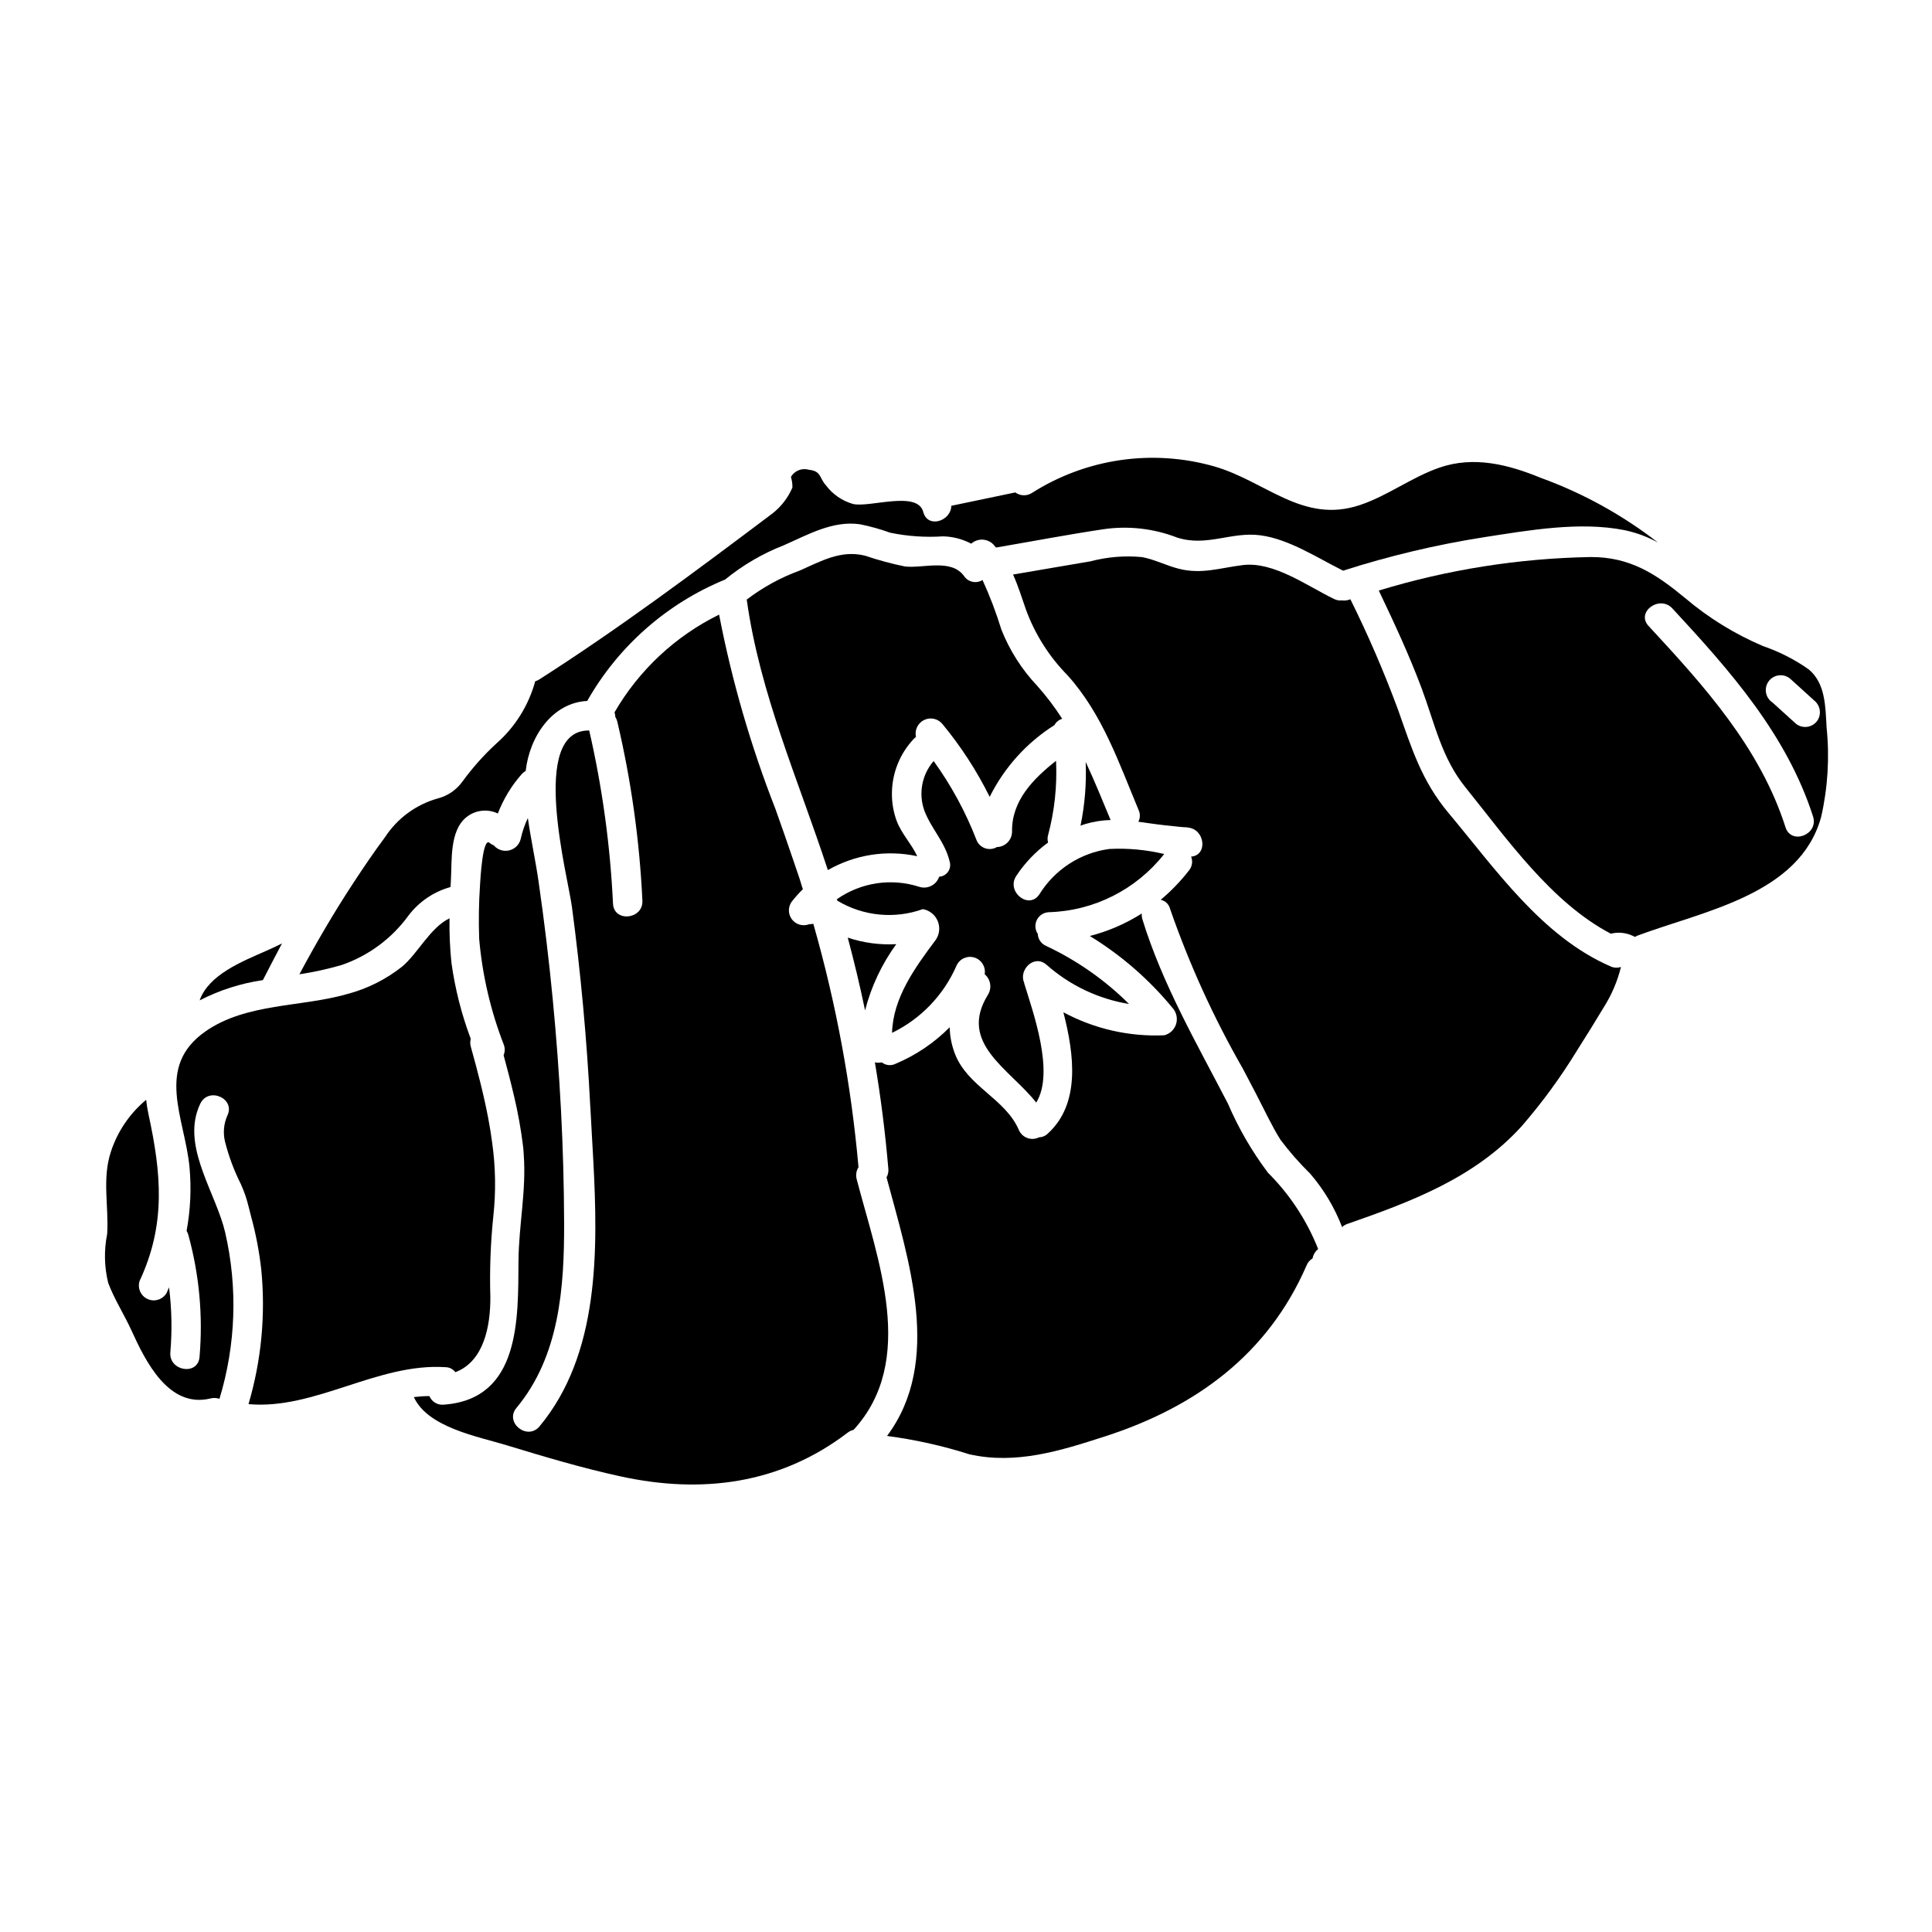
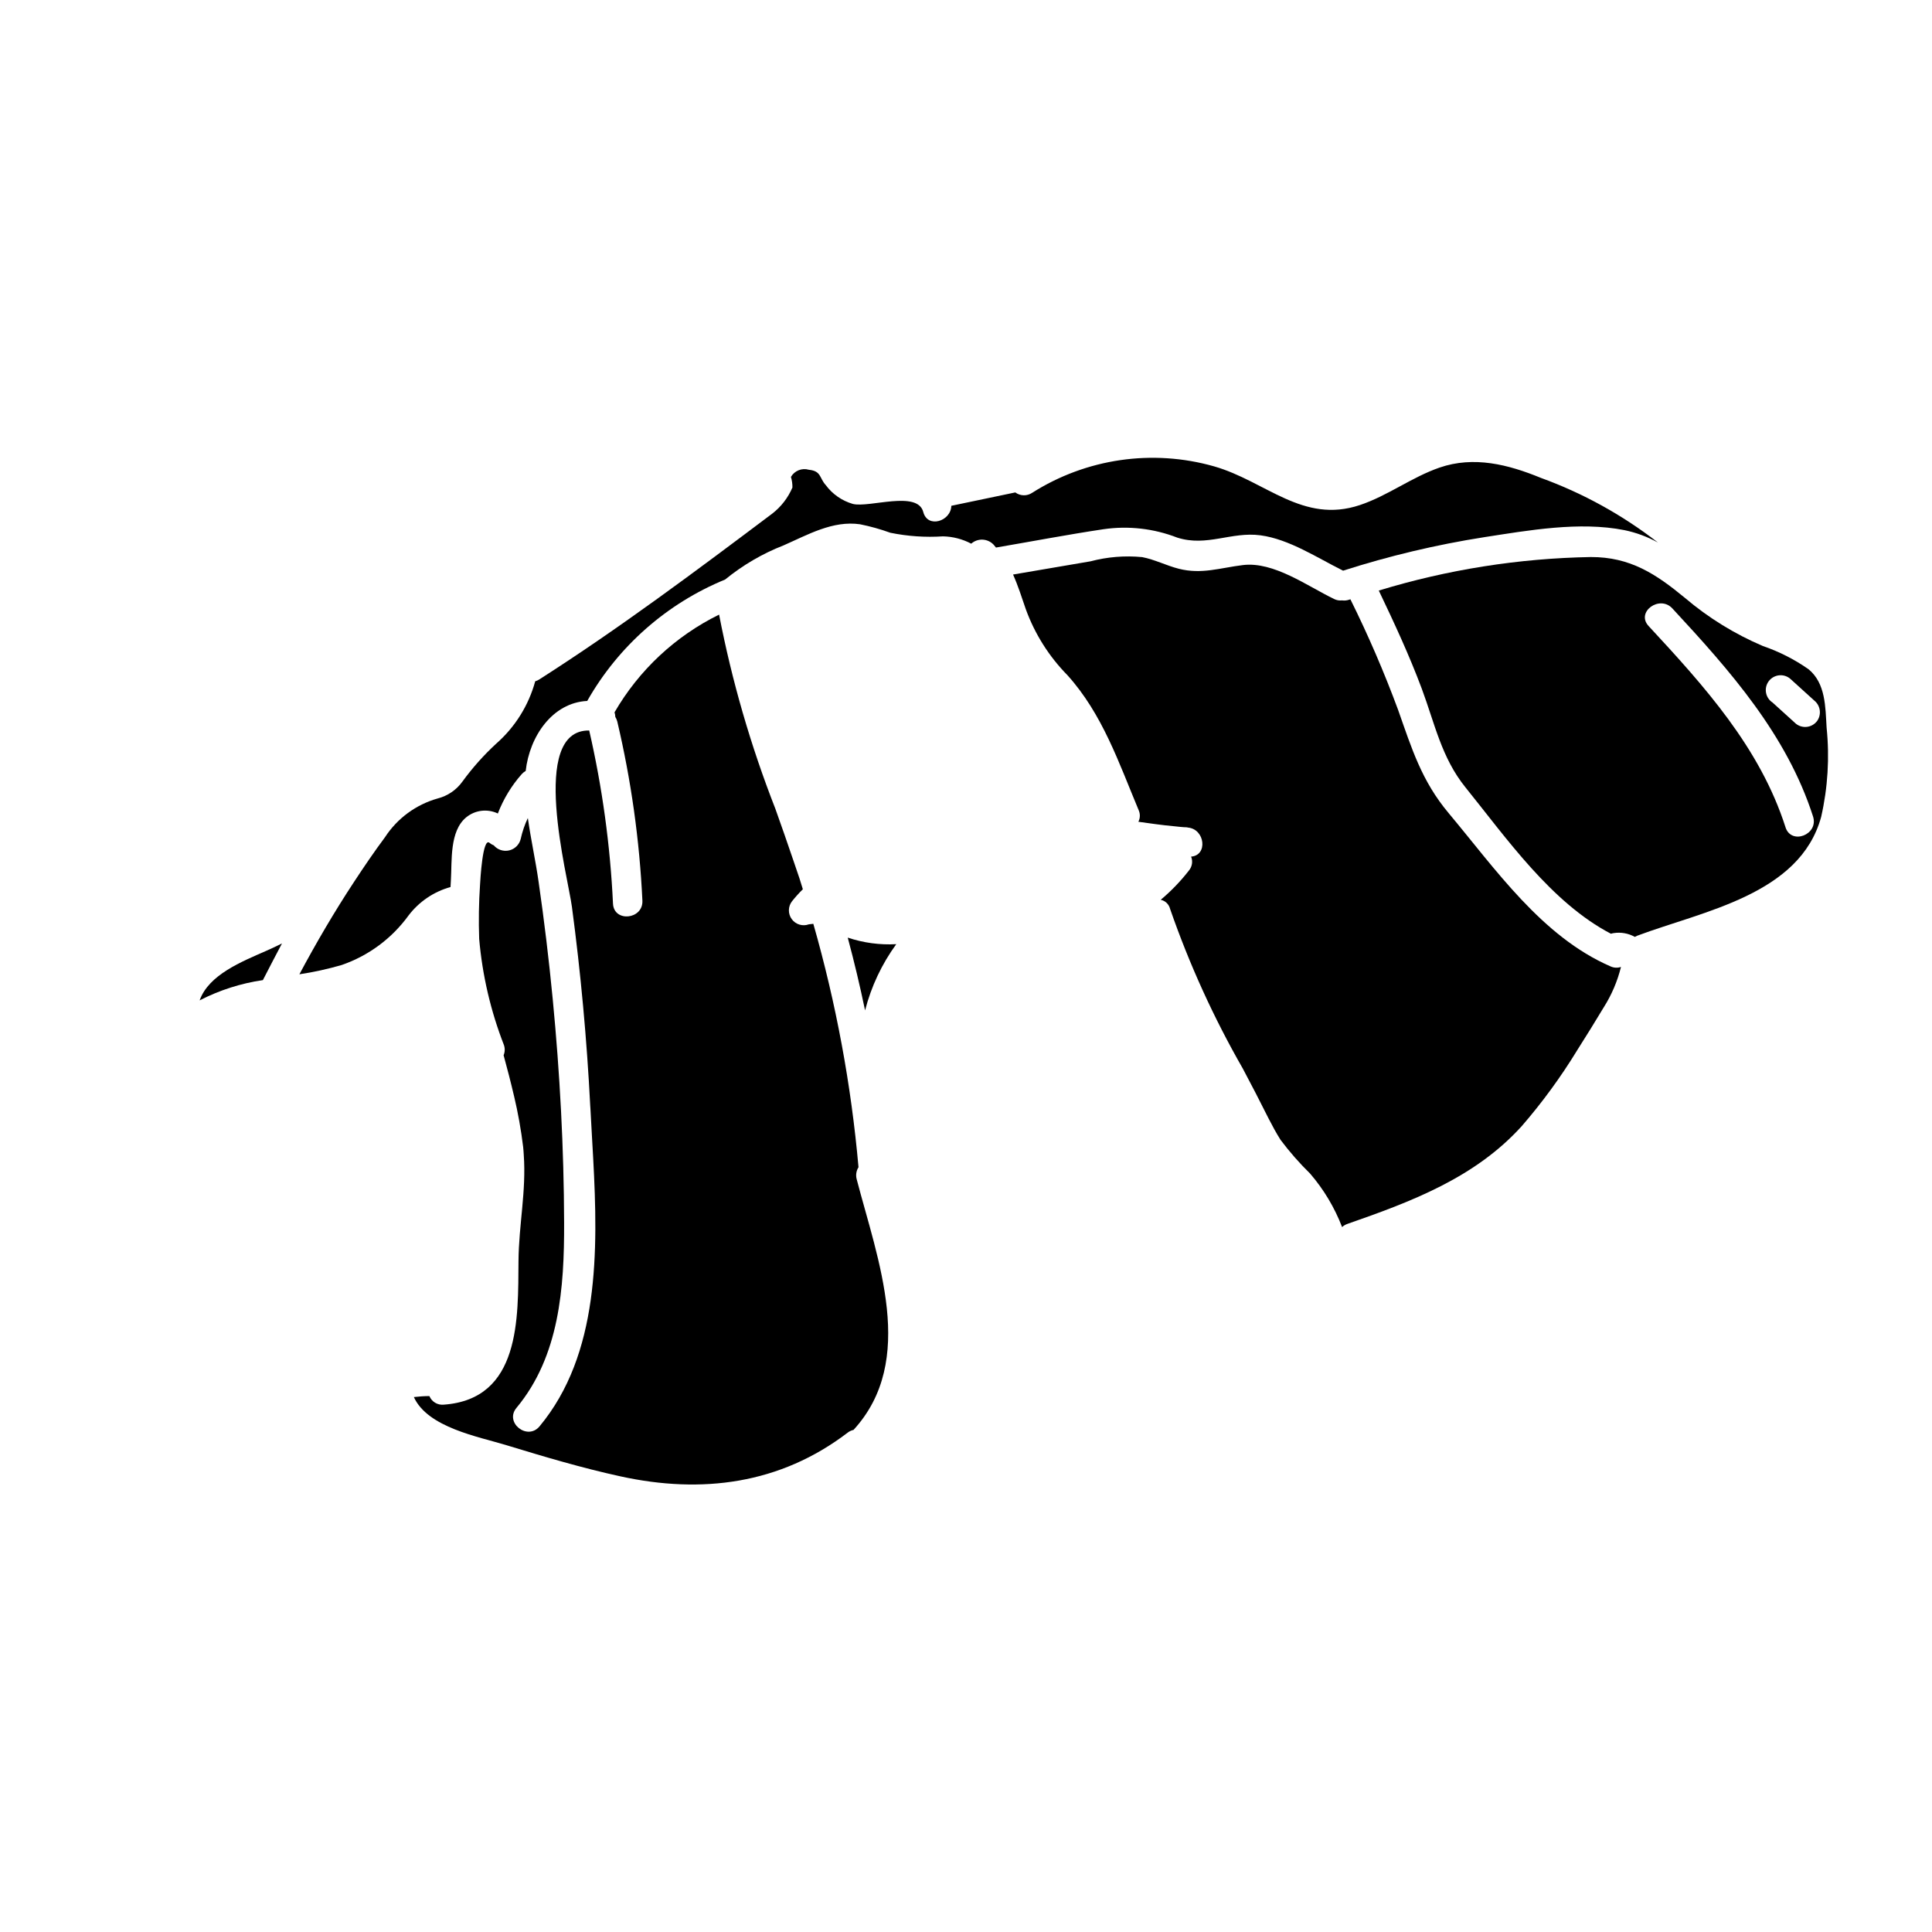
<svg xmlns="http://www.w3.org/2000/svg" fill="#000000" width="800px" height="800px" version="1.1" viewBox="144 144 512 512">
  <g>
    <path d="m252.26 386.62c2.785-3.668 6.695-6.32 11.133-7.547 0.035-0.609 0.066-1.223 0.102-1.836 0.309-5.117-0.395-12.988 4.07-16.648 2.363-1.926 5.625-2.316 8.371-1.004 1.469-3.832 3.613-7.371 6.336-10.445 0.301-0.332 0.652-0.613 1.043-0.832 1.008-9.125 7.062-18.105 16.316-18.551l0.031-0.066h-0.004c8.242-14.488 21.102-25.793 36.52-32.117 4.656-3.812 9.887-6.867 15.496-9.051 6.398-2.812 13.031-6.637 20.258-5.582 2.723 0.547 5.394 1.297 8.004 2.242 4.594 0.941 9.293 1.266 13.973 0.957 2.609 0.055 5.168 0.719 7.477 1.938 1.715-1.516 4.32-1.406 5.906 0.242 0.234 0.25 0.438 0.516 0.656 0.789 9.488-1.621 18.973-3.434 28.492-4.859 6.598-0.961 13.328-0.191 19.543 2.223 7.871 2.5 14.32-1.645 22.074-0.605 7.598 1.02 15.051 5.981 21.879 9.367 12.203-3.914 24.691-6.879 37.348-8.867 11.781-1.816 25.316-4.234 37.176-1.879 3.121 0.645 6.125 1.754 8.914 3.293-9.387-7.297-19.859-13.078-31.031-17.137-8.621-3.543-17.742-5.867-26.859-2.723-7.375 2.547-13.699 7.457-21.109 9.93-15.137 5.055-24.91-6.324-38.621-10.258-16.336-4.644-33.879-2.094-48.219 7.008-1.363 0.914-3.152 0.871-4.473-0.102l-16.953 3.543c-0.078 4.074-6.266 6.094-7.434 1.641-1.523-5.801-14.25-1.074-18.637-2.129-2.891-0.828-5.422-2.586-7.207-5.004-1.711-1.859-1.137-3.719-4.457-4.055-1.836-0.547-3.809 0.234-4.769 1.891 0.277 0.91 0.41 1.859 0.395 2.812-1.172 2.742-3.031 5.141-5.398 6.957-20.137 15.141-40.48 30.363-61.723 43.926-0.324 0.203-0.676 0.359-1.043 0.469-1.746 6.394-5.336 12.133-10.316 16.508-3.332 3.066-6.352 6.461-9.016 10.125-1.586 2.188-3.891 3.75-6.508 4.418-5.742 1.617-10.703 5.262-13.961 10.258-2.891 3.883-5.613 7.898-8.266 11.938-5.203 7.906-9.969 16.066-14.43 24.402 3.793-0.57 7.543-1.395 11.223-2.465 7.106-2.453 13.281-7.031 17.699-13.113z" />
-     <path d="m262.1 506.32c1.016 0.016 1.969 0.508 2.57 1.328 7.566-2.844 9.348-12.242 9.277-20.039-0.207-7.094 0.055-14.195 0.785-21.254 0.719-6.519 0.613-13.102-0.312-19.594-0.277-2.098-0.609-4.188-1.004-6.262-1.203-6.379-2.867-12.719-4.637-19.082-0.199-0.691-0.211-1.426-0.027-2.121-2.445-6.512-4.164-13.277-5.117-20.168-0.402-3.91-0.57-7.836-0.508-11.766-5.168 2.504-8.34 9.281-12.613 12.84h-0.004c-4.231 3.344-9.105 5.789-14.316 7.18-12.32 3.578-26.809 2.363-37.684 9.906-13.605 9.445-5.488 23.051-4.273 36.156h-0.004c0.504 5.594 0.242 11.227-0.785 16.746 0.195 0.32 0.348 0.664 0.449 1.02 2.91 10.539 3.922 21.516 2.981 32.406-0.43 5.031-8.16 3.75-7.734-1.25 0.492-5.731 0.375-11.496-0.348-17.203-0.211 0.48-0.395 0.965-0.621 1.441-0.996 1.766-3.168 2.488-5.019 1.672-1.855-0.82-2.785-2.91-2.148-4.836 7.039-15.07 5.727-28.559 2.32-44.273-0.266-1.223-0.461-2.461-0.594-3.707-4.344 3.609-7.582 8.371-9.34 13.738-2.391 7.293-0.523 14.398-0.996 21.844-0.859 4.285-0.766 8.703 0.277 12.945 1.598 4.273 4.254 8.402 6.156 12.574 3.672 8.055 9.812 20.777 20.973 18.039h-0.004c0.781-0.195 1.602-0.164 2.363 0.102 4.348-14.312 4.871-29.512 1.512-44.086-2.312-9.973-10.73-21.547-7.441-31.98h-0.004c0.23-0.738 0.516-1.465 0.855-2.164 2.207-4.527 9.375-1.371 7.164 3.172-0.949 2.144-1.172 4.539-0.637 6.82 0.984 3.922 2.398 7.727 4.219 11.34 0.484 1.113 0.938 2.203 1.27 3.227 0.57 1.738 0.965 3.543 1.434 5.316 1.27 4.637 2.176 9.363 2.707 14.137 1.172 11.984 0.02 24.078-3.387 35.625 17.633 1.574 34.207-10.977 52.246-9.789z" />
    <path d="m368.66 392.48c1.715 6.387 3.246 12.816 4.594 19.285 1.621-6.316 4.426-12.273 8.266-17.551-4.359 0.242-8.723-0.348-12.859-1.734z" />
-     <path d="m409.38 310.86c-1.375-4.488-3.047-8.883-5-13.152-1.637 1.031-3.805 0.574-4.883-1.031-3.41-4.723-10.816-1.996-15.664-2.555h-0.004c-3.59-0.73-7.129-1.688-10.598-2.867-6.406-1.574-11.617 1.453-17.32 3.961-5.035 1.84-9.762 4.43-14.027 7.684 0 0.039 0.02 0.07 0.027 0.113 3.477 24.887 13.727 47.863 21.484 71.574v-0.004c7.164-4.117 15.605-5.426 23.684-3.676-1.477-3.188-4.109-5.902-5.383-9.191l-0.004 0.004c-0.895-2.379-1.344-4.898-1.324-7.438 0.023-5.426 2.129-10.641 5.879-14.562 0.152-0.156 0.32-0.301 0.496-0.434-0.406-1.801 0.473-3.644 2.125-4.465 1.652-0.824 3.656-0.41 4.844 1 4.922 5.949 9.137 12.441 12.566 19.355 3.871-7.789 9.805-14.363 17.156-19.012 0.438-0.809 1.18-1.414 2.062-1.676-1.977-3.09-4.195-6.016-6.637-8.75-4.074-4.312-7.293-9.363-9.48-14.879z" />
-     <path d="m419.45 381c-2.793 4.211-8.887-0.719-6.125-4.883v-0.004c2.266-3.422 5.117-6.414 8.43-8.836-0.188-0.641-0.188-1.324 0-1.969 1.711-6.41 2.422-13.047 2.109-19.68-6.074 4.766-11.77 10.594-11.66 18.688v0.004c0.031 2.25-1.762 4.106-4.016 4.16-0.957 0.562-2.121 0.676-3.168 0.301-1.051-0.375-1.879-1.195-2.266-2.238-2.871-7.41-6.68-14.418-11.328-20.863-3.144 3.637-4.078 8.684-2.441 13.203 1.879 4.871 5.453 8.227 6.691 13.461 0.273 0.91 0.117 1.898-0.43 2.676-0.543 0.781-1.414 1.266-2.363 1.324-0.727 2.18-3.07 3.371-5.258 2.676-7.391-2.391-15.473-1.176-21.836 3.281l0.117 0.395h0.004c6.836 4.098 15.152 4.918 22.656 2.231 1.758 0.312 3.234 1.488 3.926 3.133 0.691 1.641 0.508 3.519-0.496 4.992-5.453 7.281-11.363 15.387-11.59 24.66 7.664-3.719 13.738-10.066 17.113-17.887 0.848-1.773 2.871-2.648 4.742-2.055 1.875 0.598 3.019 2.481 2.688 4.418 1.598 1.348 1.965 3.66 0.867 5.434-7.988 12.859 5.727 19.59 12.793 28.574 4.977-7.992-0.934-24.195-3.148-31.488-0.031-0.105-0.039-0.207-0.062-0.32-1.477-3.34 2.641-7.598 5.938-4.723v0.004c6.16 5.461 13.742 9.066 21.867 10.398-6.387-6.356-13.82-11.559-21.977-15.387-1.285-0.551-2.144-1.789-2.207-3.188-0.738-1.098-0.832-2.512-0.242-3.699 0.59-1.191 1.773-1.969 3.098-2.043 12-0.332 23.23-5.984 30.645-15.426-4.766-1.137-9.668-1.59-14.562-1.336-7.652 1.039-14.441 5.445-18.508 12.012z" />
-     <path d="m431.73 362.34c2.144-0.625 4.359-0.969 6.594-1.027-2.219-5.316-4.289-10.445-6.606-15.387 0.234 5.664-0.223 11.332-1.367 16.887 0.461-0.16 0.91-0.336 1.379-0.473z" />
    <path d="m218.73 394.02c-1.344 0.676-2.719 1.32-4.137 1.945-6.531 2.879-15.273 6.332-17.688 13.148h-0.004c5.254-2.707 10.918-4.519 16.766-5.371 1.641-3.188 3.324-6.445 5.062-9.723z" />
    <path d="m570.82 400.11c-18.207-7.902-30.539-25.852-42.902-40.609-7.18-8.562-9.773-17.086-13.426-27.43-3.688-9.969-7.902-19.734-12.625-29.254l-0.395 0.129c-0.586 0.195-1.211 0.254-1.82 0.164-0.719 0.086-1.449-0.039-2.098-0.367-7.113-3.426-15.996-10-24.199-8.988-6.023 0.738-10.902 2.508-16.957 0.973-3.277-0.832-6.379-2.449-9.707-3.086h0.004c-4.598-0.445-9.238-0.066-13.707 1.117l-20.516 3.5c1.312 2.93 2.293 6.027 3.394 9.234 2.383 6.539 6.141 12.488 11.023 17.449 9.281 10.312 13.578 23.113 18.859 35.738l-0.004 0.004c0.461 0.984 0.438 2.129-0.066 3.098 3.086 0.418 6.227 0.895 9.445 1.18 1.121 0.102 2.211 0.27 3.371 0.285 0.121 0 0.211 0.059 0.332 0.07 4.531 0.418 5.305 7.363 0.836 7.695h-0.004c0.504 1.238 0.281 2.652-0.578 3.68-2.207 2.848-4.715 5.449-7.477 7.762 1.215 0.262 2.176 1.191 2.477 2.398 5.098 14.688 11.555 28.871 19.289 42.355 1.129 2.144 2.258 4.285 3.371 6.43 1.156 2.227 2.277 4.516 3.441 6.769 0.992 1.922 2.004 3.82 3.148 5.625l-0.004 0.004c2.391 3.191 5.023 6.195 7.871 8.984 3.617 4.199 6.484 8.996 8.473 14.172 0.406-0.379 0.891-0.668 1.414-0.844 16.953-5.902 33.781-12.223 46.141-25.852h0.004c5.477-6.316 10.418-13.078 14.773-20.215 2.398-3.746 4.723-7.547 7.023-11.352 2.082-3.289 3.621-6.898 4.551-10.68-0.902 0.312-1.891 0.262-2.758-0.141z" />
    <path d="m628.07 336.83c-0.332-5.445-0.23-11.754-4.805-15.488-3.719-2.602-7.781-4.668-12.078-6.137-7.481-3.184-14.438-7.477-20.637-12.738-7.742-6.394-14.562-10.875-24.988-10.848-19.043 0.336-37.949 3.324-56.168 8.883 4.074 8.543 8.074 17.125 11.379 25.977 3.449 9.238 5.234 18.301 11.566 26.152 10.902 13.5 22.738 30.551 38.574 38.82 0.234-0.074 0.469-0.133 0.711-0.168 1.934-0.305 3.914 0.051 5.625 1.004 0.199-0.121 0.41-0.223 0.625-0.312 17.523-6.559 43.117-10.863 48.75-31.488 1.766-7.754 2.254-15.742 1.445-23.656zm-10.902 26.371c-6.75-21.066-21.52-37.391-36.273-53.301-3.438-3.703 2.91-8.316 6.297-4.664 15.23 16.43 30.309 33.422 37.285 55.145 1.531 4.809-5.769 7.648-7.309 2.84zm8.289-28.016c-1.355 1.684-3.816 1.961-5.512 0.617l-6.199-5.621c-0.93-0.602-1.566-1.574-1.742-2.668-0.18-1.098 0.113-2.219 0.805-3.09 0.695-0.867 1.723-1.402 2.832-1.473s2.195 0.332 2.992 1.109l6.199 5.621c1.668 1.367 1.945 3.816 0.625 5.523z" />
    <path d="m371.04 456.54c-0.305-1.09-0.133-2.258 0.473-3.215-1.934-21.832-5.945-43.43-11.973-64.504l-1.18 0.133c-1.645 0.605-3.492 0.051-4.531-1.363-1.035-1.414-1.016-3.344 0.055-4.734 0.895-1.121 1.855-2.191 2.879-3.199-0.301-0.949-0.574-1.906-0.887-2.856-0.508-1.547-1.043-3.086-1.574-4.629-1.574-4.637-3.184-9.258-4.832-13.867v0.004c-6.519-16.656-11.508-33.867-14.902-51.43-11.594 5.703-21.234 14.715-27.711 25.891 0.125 0.395 0.195 0.801 0.207 1.215 0.238 0.387 0.418 0.805 0.527 1.246 3.672 15.578 5.898 31.461 6.652 47.445 0.234 5.019-7.559 5.824-7.793 0.789-0.73-15.449-2.84-30.801-6.301-45.875-16.078-0.234-5.676 38.523-4.586 46.711 2.34 17.539 3.957 35.152 4.859 52.836 0 0.215 0.035 0.434 0.047 0.648 0.215 4.262 0.492 8.711 0.734 13.246 1.32 24.492 1.648 51.871-14.215 70.961-3.227 3.887-9.348-1.008-6.125-4.883 11.414-13.715 12.684-31.883 12.633-49.035-0.055-19.785-1.117-39.586-3.016-59.273-1-10.398-2.25-20.77-3.746-31.113-0.789-5.566-2.055-11.238-2.852-16.926l0.012 0.004c-0.844 1.777-1.48 3.644-1.902 5.562-0.367 1.504-1.543 2.676-3.047 3.035-1.504 0.355-3.082-0.156-4.09-1.332-0.41-0.16-0.793-0.383-1.133-0.672-1.82-1.539-2.43 9.785-2.508 11.117-0.324 4.773-0.398 9.559-0.227 14.34 0.836 9.633 3.043 19.098 6.551 28.109 0.312 0.887 0.285 1.855-0.078 2.723 0.98 3.574 1.91 7.164 2.754 10.777h0.004c1.062 4.469 1.871 8.992 2.426 13.555 0.082 0.703 0.109 1.398 0.16 2.098 0.684 9.566-1.32 18.527-1.398 28.113-0.121 15.09 0.609 36.605-19.809 38.059h0.004c-1.633 0.168-3.184-0.758-3.805-2.277-1.387 0-2.754 0.109-4.121 0.266 3.688 8.086 17.066 10.469 24.512 12.746 9.98 3.047 20.031 6.039 30.238 8.266 21.574 4.723 42.316 2.066 60.195-11.566v-0.004c0.461-0.363 1-0.617 1.574-0.742 16.914-18.445 6.336-45.273 0.844-66.398z" />
-     <path d="m469.41 436.46c-8.238-15.891-17.352-31.609-22.652-48.805-0.16-0.508-0.219-1.043-0.172-1.574-4.25 2.703-8.898 4.719-13.777 5.965 8.441 5.164 15.945 11.719 22.191 19.391 0.879 1.18 1.109 2.719 0.625 4.106-0.488 1.387-1.633 2.441-3.055 2.816-9.305 0.422-18.555-1.684-26.762-6.094 2.922 11.344 4.527 24.301-4.16 32.176-0.613 0.598-1.43 0.941-2.285 0.961-0.965 0.488-2.094 0.555-3.109 0.184-1.02-0.375-1.836-1.152-2.254-2.152-3.606-8.332-13.625-11.457-16.969-20.258v-0.004c-0.844-2.215-1.305-4.562-1.355-6.934-4.109 4.144-8.996 7.438-14.383 9.695-1.18 0.57-2.578 0.418-3.609-0.395-0.602 0.125-1.227 0.125-1.828 0 1.574 9.344 2.762 18.746 3.562 28.211 0.082 0.785-0.086 1.582-0.477 2.269 5.902 22.066 14.855 48.805 0.133 68.527 7.394 0.965 14.691 2.59 21.797 4.852 12.406 2.812 24.258-0.953 36.016-4.754 23.98-7.758 43.129-21.688 53.383-45.324 0.309-0.766 0.863-1.41 1.574-1.828 0.18-0.98 0.703-1.863 1.48-2.484-2.996-7.578-7.519-14.457-13.289-20.211-4.266-5.664-7.832-11.82-10.625-18.336z" />
  </g>
</svg>